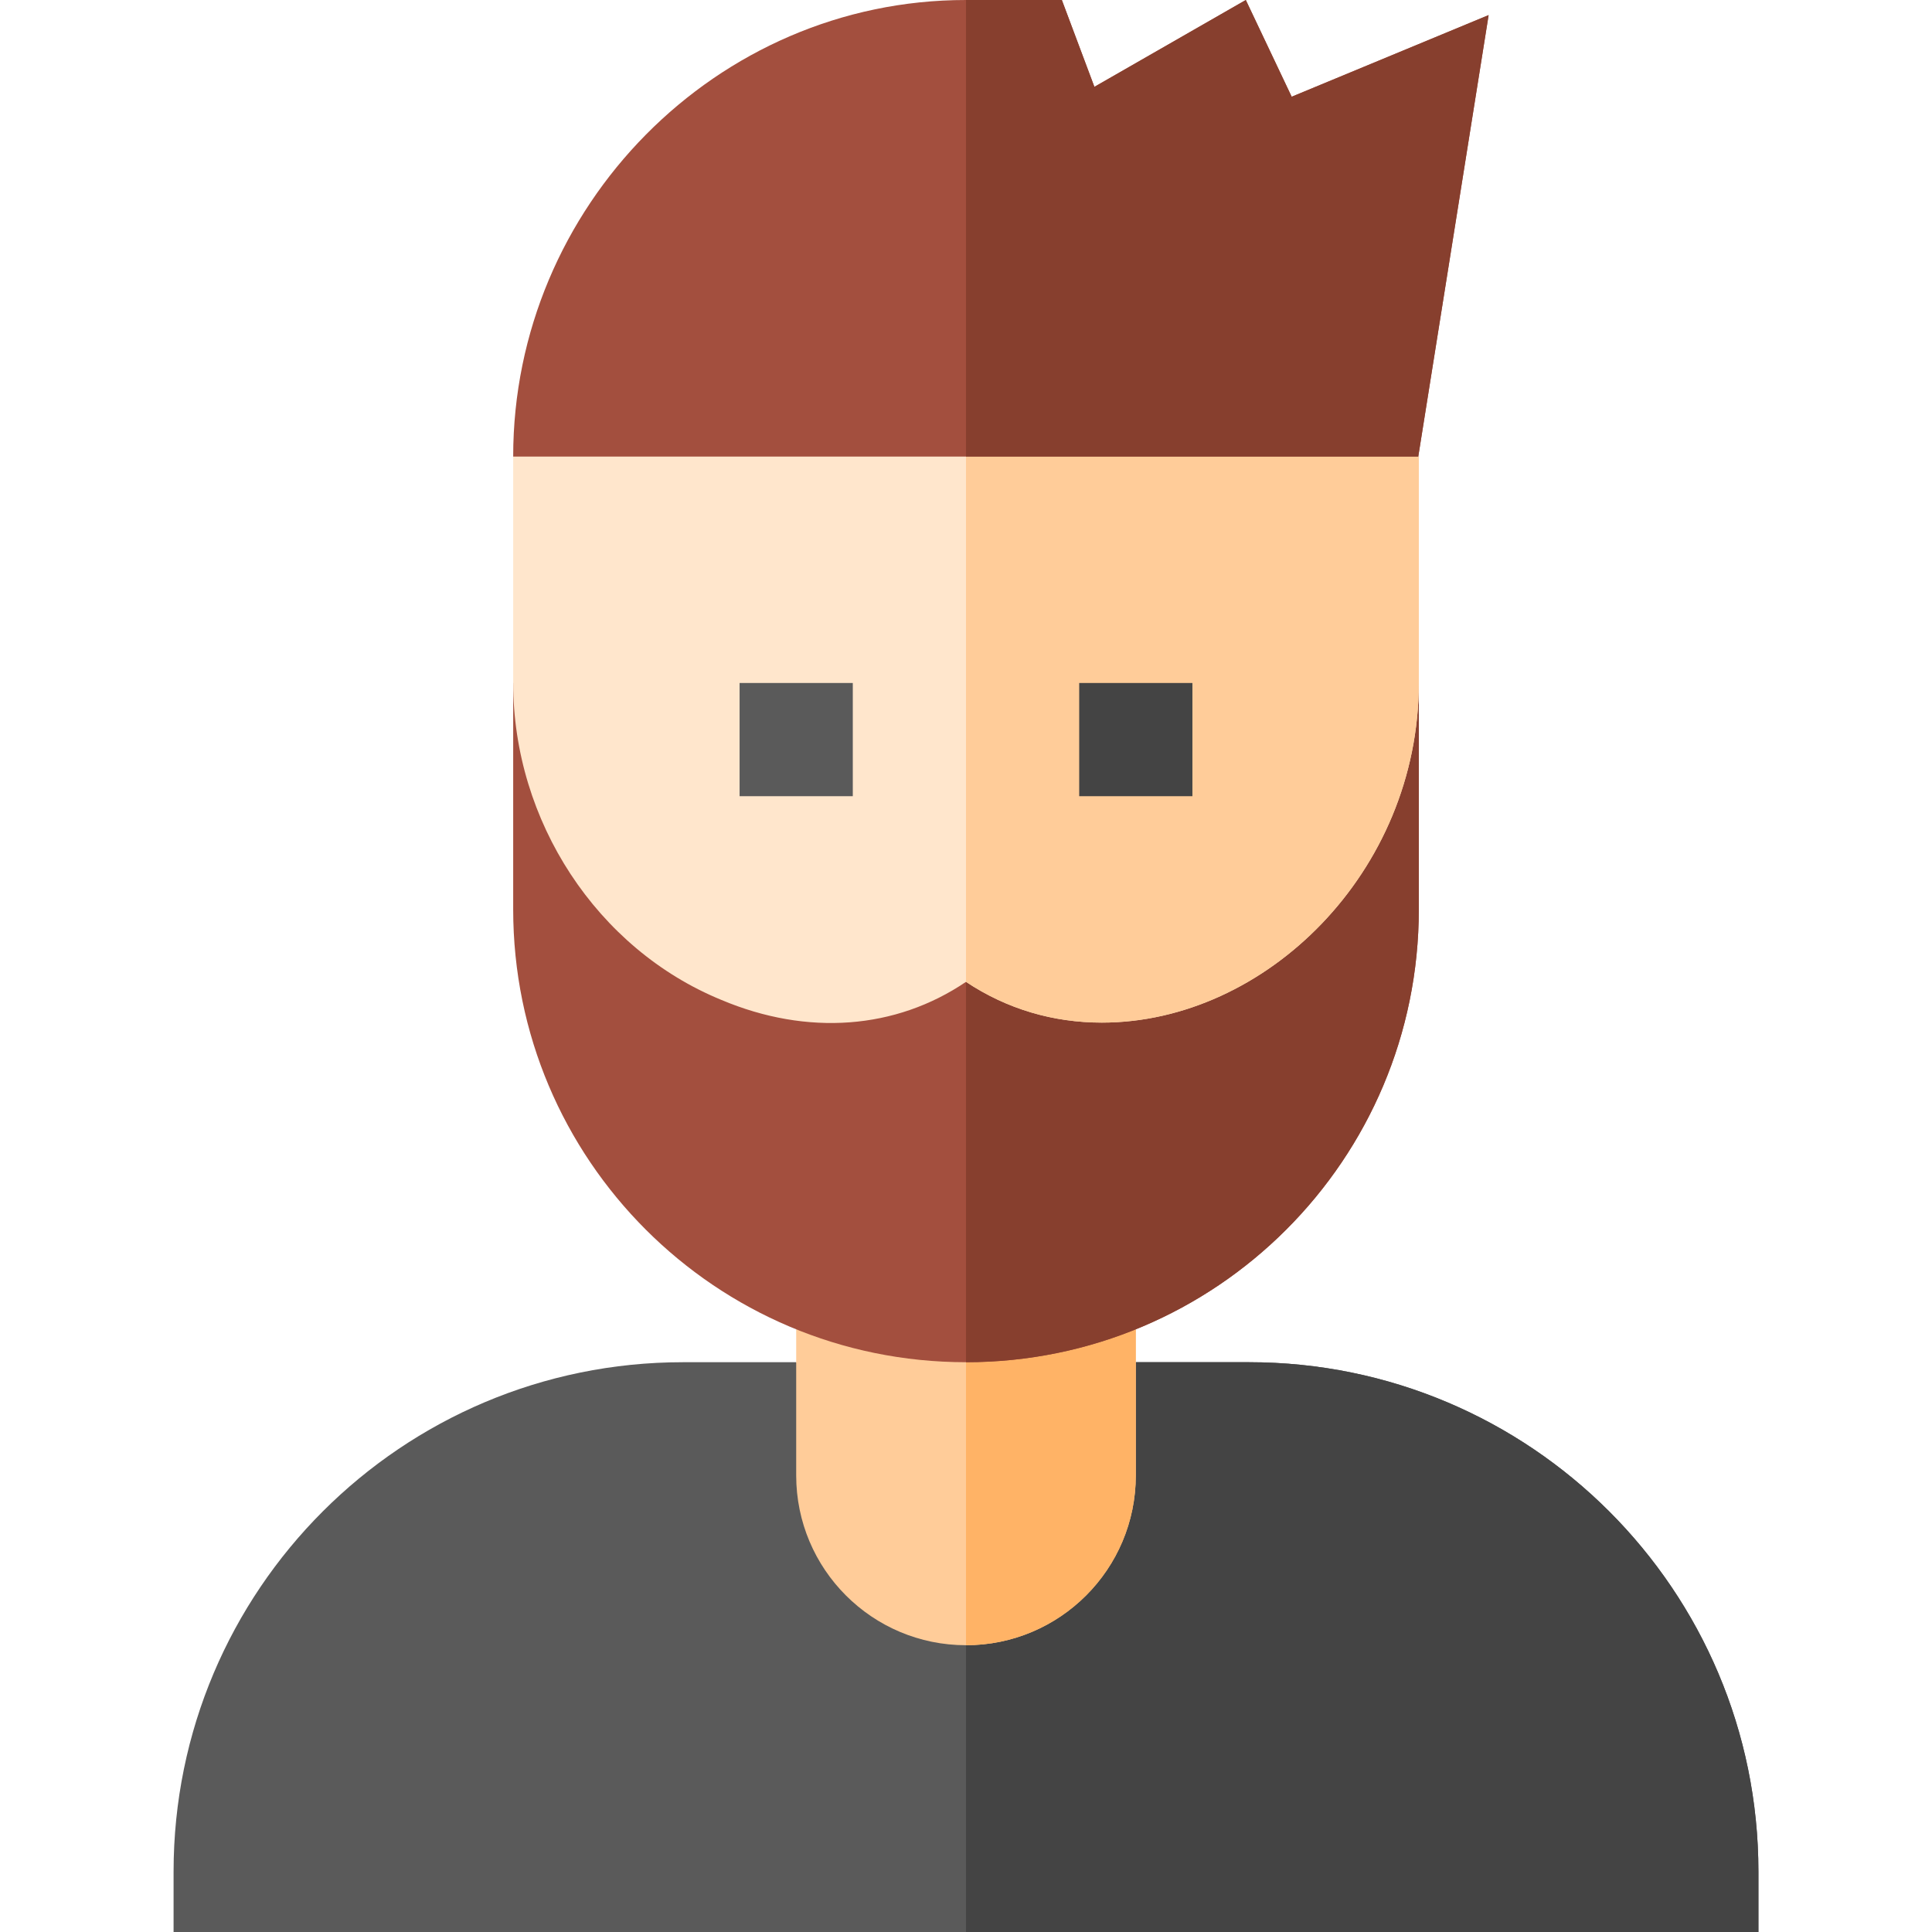
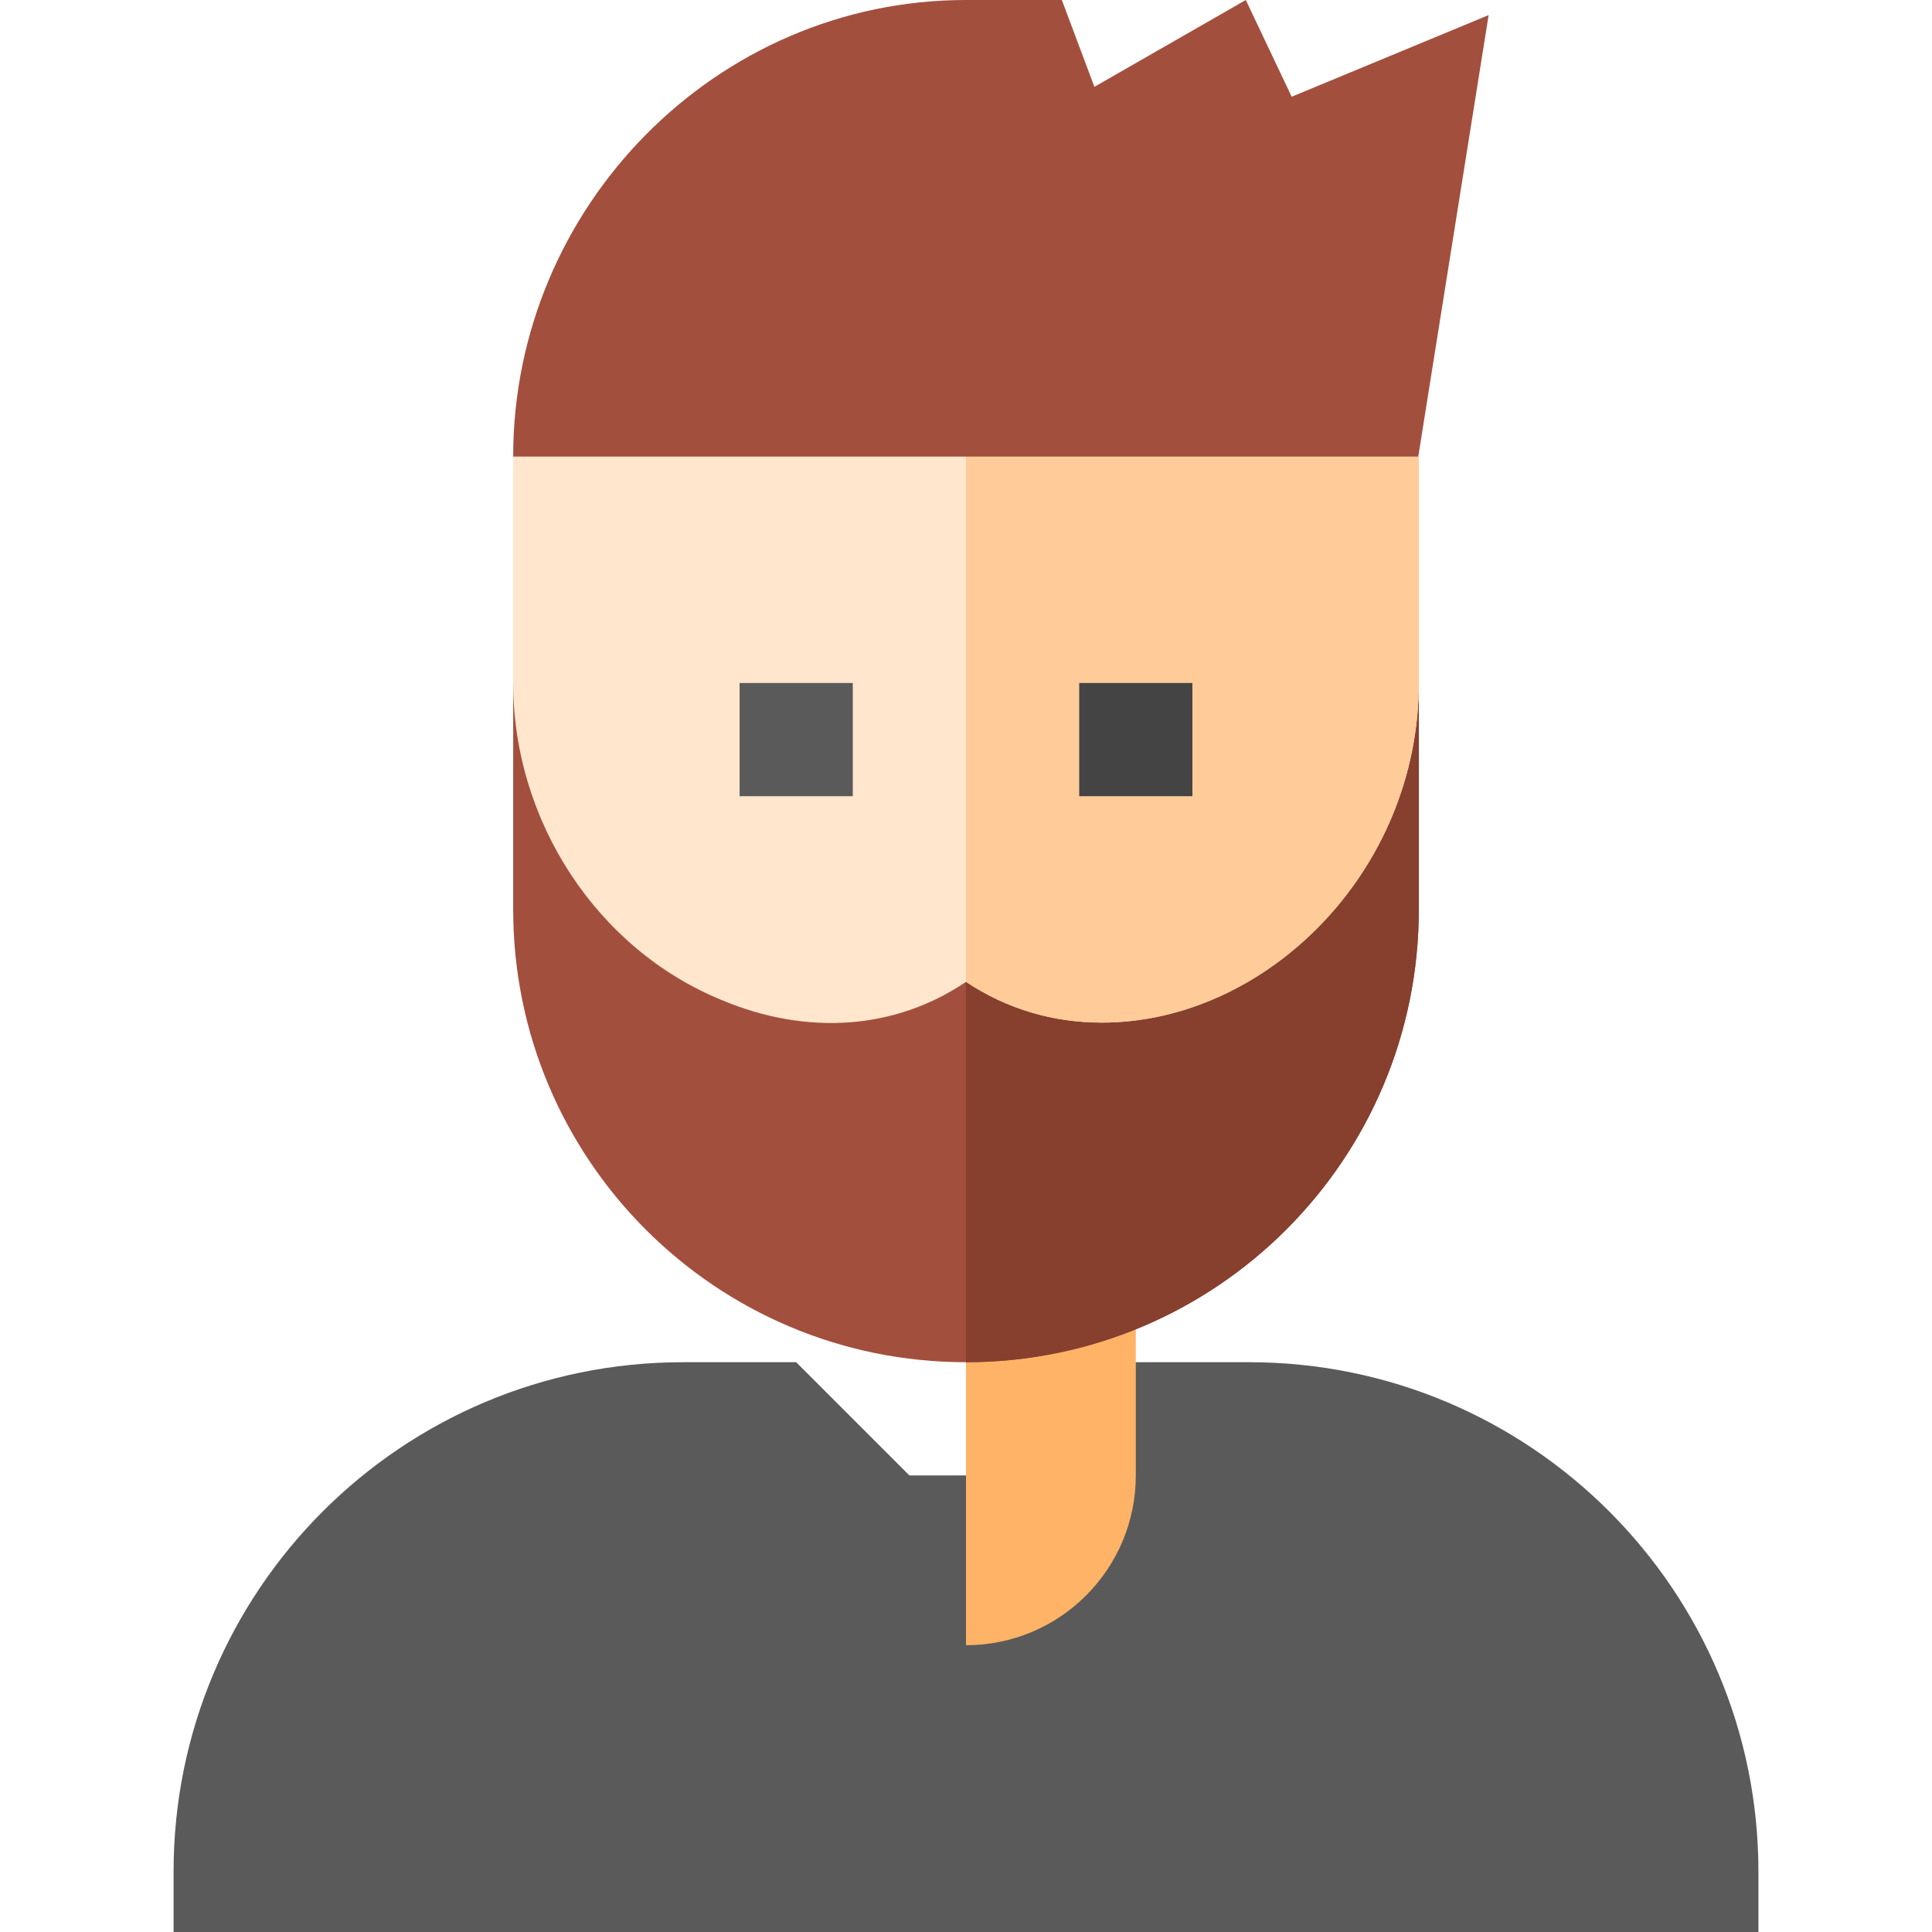
<svg xmlns="http://www.w3.org/2000/svg" id="Capa_1" enable-background="new 0 0 512 512" height="512" viewBox="0 0 512 512" width="512">
  <g>
    <g>
      <path d="m331 361h-30l-30 30h-15-15l-30-30h-30c-74.559 0-135 60.441-135 135v16h210 210v-16c0-74.559-60.441-135-135-135z" fill="#5a5a5a" />
    </g>
    <g>
-       <path d="m466 496c0-74.559-60.441-135-135-135h-30l-30 30h-15v121h210z" fill="#444" />
-     </g>
+       </g>
    <g>
-       <path d="m256 316h-45v75c0 24.853 20.147 45 45 45s45-20.147 45-45v-75z" fill="#fc9" />
-     </g>
+       </g>
    <g>
      <path d="m301 391v-75h-45v120c24.853 0 45-20.147 45-45z" fill="#ffb366" />
    </g>
    <g>
      <path d="m256 181h-120v60c0 66.301 53.699 120 120 120s120-53.699 120-120v-60z" fill="#a34f3e" />
      <path d="m376 241v-60h-120v180c66.301 0 120-53.699 120-120z" fill="#873f2e" />
    </g>
    <path d="m337.301 91h-81.301-88.801l-31.199 30v60c0 36.599 22.2 70.499 55.201 84 22.798 9.6 46.199 7.8 64.799-4.799 10.8 7.2 23.101 10.8 36 10.8 43.341 0 84-39.86 84-90v-60z" fill="#ffe6cc" />
    <path d="m376 181v-60l-38.699-30h-81.301v169.2c10.8 7.2 23.101 10.8 36 10.8 43.341 0 84-39.86 84-90z" fill="#fc9" />
    <g>
      <path d="m196 181h30v30h-30z" fill="#5a5a5a" />
    </g>
    <g>
      <path d="m286 181h30v30h-30z" fill="#444" />
    </g>
    <path d="m342.309 25.635-12.159-25.635-40.122 23.013-8.628-23.013h-25.4-.044c-66.138 0-119.956 54.818-119.956 120.956v.044h120 119.854l18.647-117.001z" fill="#a34f3e" />
-     <path d="m394.501 3.999-52.192 21.636-12.159-25.635-40.122 23.013-8.628-23.013h-25.4v121h119.854z" fill="#873f2e" />
  </g>
</svg>